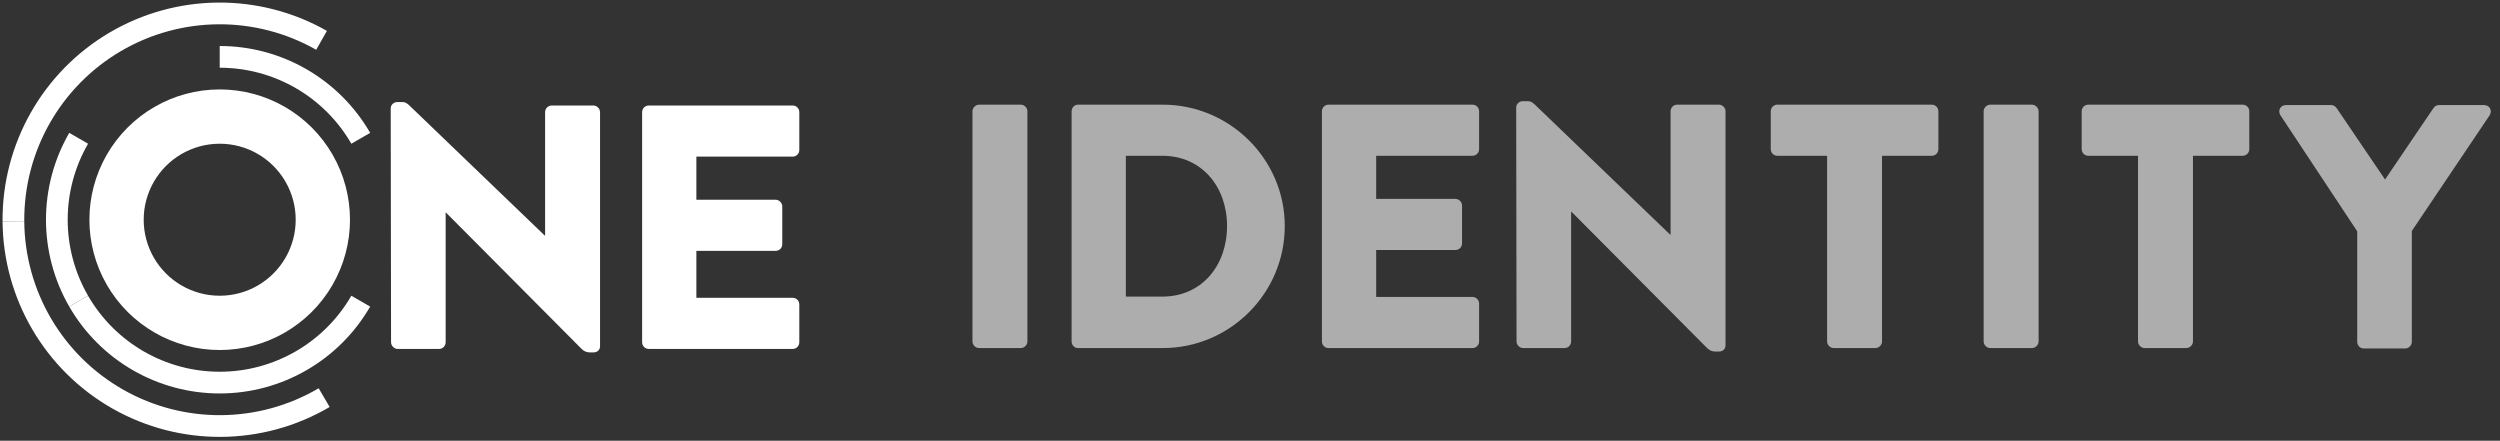
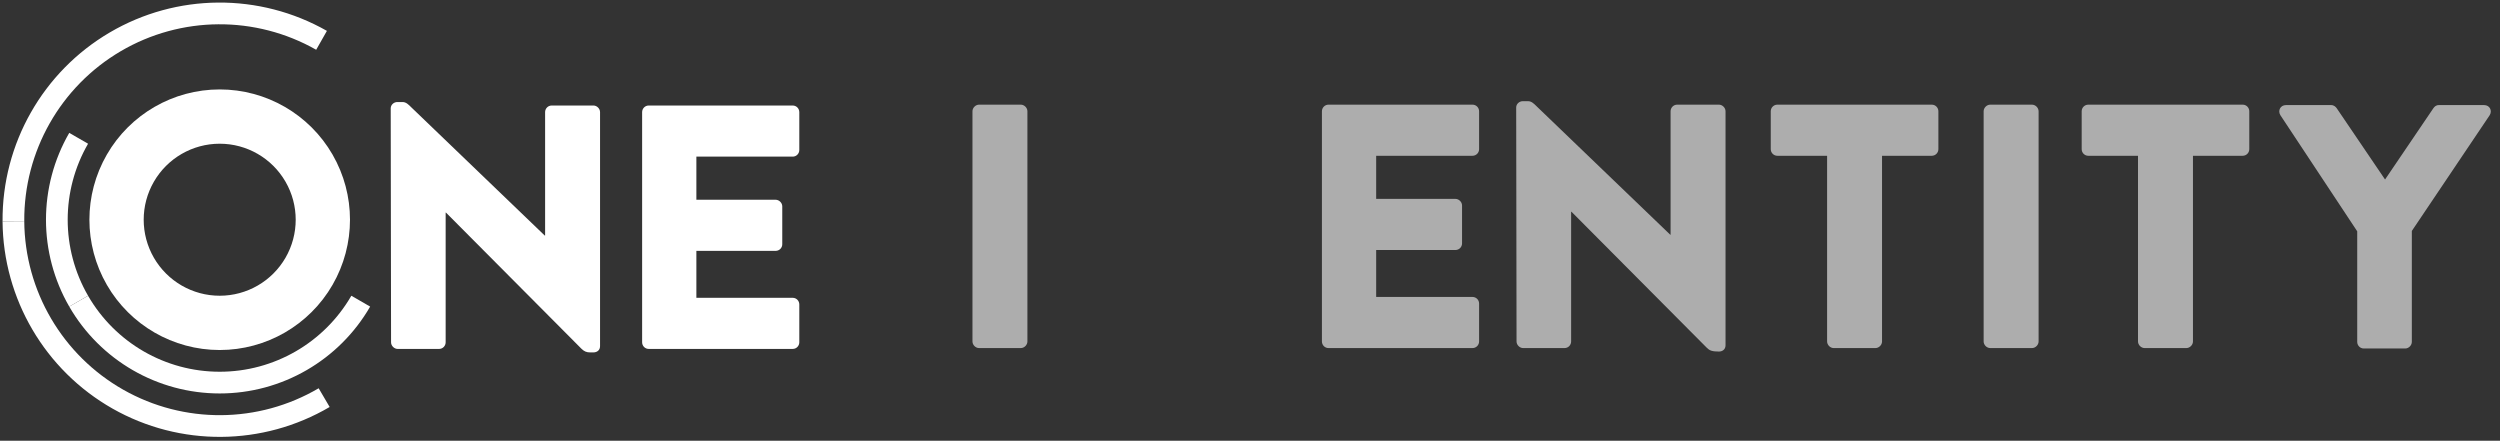
<svg xmlns="http://www.w3.org/2000/svg" fill="none" viewBox="0 0 329 58" height="58" width="329">
  <rect x="0" y="0" width="329" height="58" fill="#333333" stroke="none" />
  <g clip-path="url(#clip0_13247_153517)">
    <path fill="white" d="M51.418 14.252C51.418 13.794 51.83 13.428 52.287 13.428H52.974C53.432 13.428 53.752 13.748 54.118 14.115L71.69 31H71.736V14.755C71.736 14.298 72.102 13.886 72.605 13.886H78.097C78.554 13.886 78.966 14.298 78.966 14.755V45.552C78.966 46.101 78.554 46.376 78.097 46.376H77.639C77.181 46.376 76.861 46.239 76.495 45.873L58.694 27.98H58.648V45.049C58.648 45.507 58.282 45.919 57.779 45.919H52.333C51.876 45.919 51.464 45.507 51.464 45.049L51.418 14.252Z" />
    <path fill="white" d="M84.504 14.755C84.504 14.298 84.87 13.886 85.373 13.886H104.318C104.822 13.886 105.188 14.298 105.188 14.755V19.743C105.188 20.201 104.822 20.613 104.318 20.613H91.643V26.287H102.076C102.534 26.287 102.946 26.699 102.946 27.156V32.144C102.946 32.648 102.534 33.014 102.076 33.014H91.643V39.191H104.318C104.822 39.191 105.188 39.603 105.188 40.061V45.049C105.188 45.507 104.822 45.918 104.318 45.918H85.373C84.87 45.918 84.504 45.506 84.504 45.049V14.755Z" />
    <path fill="white" d="M127.977 14.643C127.977 14.185 128.388 13.773 128.846 13.773H134.337C134.795 13.773 135.207 14.185 135.207 14.643V44.936C135.207 45.394 134.795 45.806 134.337 45.806H128.846C128.388 45.806 127.977 45.394 127.977 44.936V14.643Z" opacity="0.6" />
-     <path fill="white" d="M141.023 14.643C141.023 14.185 141.389 13.773 141.847 13.773H153.013C161.844 13.773 169.075 20.957 169.075 29.744C169.075 38.621 161.844 45.805 153.013 45.805H141.847C141.389 45.805 141.023 45.394 141.023 44.936V14.643ZM152.967 39.033C158.138 39.033 161.479 34.96 161.479 29.744C161.479 24.572 158.138 20.5 152.967 20.5H148.162V39.033H152.967Z" opacity="0.6" />
    <path fill="white" d="M173.965 14.643C173.965 14.185 174.331 13.773 174.834 13.773H193.779C194.283 13.773 194.649 14.185 194.649 14.643V19.63C194.649 20.088 194.283 20.5 193.779 20.5H181.104V26.174H191.537C191.995 26.174 192.406 26.586 192.406 27.044V32.032C192.406 32.535 191.995 32.901 191.537 32.901H181.104V39.079H193.779C194.283 39.079 194.649 39.491 194.649 39.948V44.936C194.649 45.394 194.283 45.806 193.779 45.806H174.834C174.331 45.806 173.965 45.394 173.965 44.936V14.643Z" opacity="0.6" />
-     <path fill="white" d="M199.531 14.139C199.531 13.682 199.943 13.315 200.4 13.315H201.087C201.544 13.315 201.865 13.636 202.231 14.002L219.803 30.888H219.849V14.643C219.849 14.185 220.215 13.773 220.718 13.773H226.211C226.667 13.773 227.08 14.185 227.08 14.643V45.44C227.08 45.989 226.667 46.264 226.211 46.264H225.752C225.294 46.264 224.973 46.126 224.609 45.76L206.807 27.867H206.761V44.936C206.761 45.394 206.395 45.806 205.892 45.806H200.446C199.989 45.806 199.577 45.394 199.577 44.936L199.531 14.139Z" opacity="0.6" />
+     <path fill="white" d="M199.531 14.139C199.531 13.682 199.943 13.315 200.4 13.315H201.087C201.544 13.315 201.865 13.636 202.231 14.002L219.803 30.888H219.849V14.643C219.849 14.185 220.215 13.773 220.718 13.773H226.211C226.667 13.773 227.08 14.185 227.08 14.643V45.44C227.08 45.989 226.667 46.264 226.211 46.264C225.294 46.264 224.973 46.126 224.609 45.76L206.807 27.867H206.761V44.936C206.761 45.394 206.395 45.806 205.892 45.806H200.446C199.989 45.806 199.577 45.394 199.577 44.936L199.531 14.139Z" opacity="0.6" />
    <path fill="white" d="M240.447 20.5H233.903C233.398 20.5 233.031 20.088 233.031 19.63V14.643C233.031 14.185 233.398 13.773 233.903 13.773H254.219C254.724 13.773 255.091 14.185 255.091 14.643V19.63C255.091 20.088 254.724 20.5 254.219 20.5H247.676V44.936C247.676 45.394 247.266 45.806 246.807 45.806H241.315C240.856 45.806 240.447 45.394 240.447 44.936V20.5Z" opacity="0.6" />
    <path fill="white" d="M261.047 14.643C261.047 14.185 261.46 13.773 261.918 13.773H267.407C267.866 13.773 268.279 14.185 268.279 14.643V44.936C268.279 45.394 267.866 45.806 267.407 45.806H261.918C261.46 45.806 261.047 45.394 261.047 44.936V14.643Z" opacity="0.6" />
    <path fill="white" d="M281.362 20.5H274.821C274.316 20.5 273.949 20.088 273.949 19.63V14.643C273.949 14.185 274.316 13.773 274.821 13.773H295.137C295.639 13.773 296.006 14.185 296.006 14.643V19.63C296.006 20.088 295.639 20.5 295.137 20.5H288.593V44.936C288.593 45.394 288.181 45.806 287.722 45.806H282.233C281.774 45.806 281.362 45.394 281.362 44.936L281.362 20.5Z" opacity="0.6" />
    <path fill="white" d="M310.21 30.44L300.097 15.156C299.73 14.562 300.097 13.83 300.831 13.83H306.779C307.145 13.83 307.375 14.058 307.509 14.241L313.873 23.622L320.233 14.241C320.371 14.058 320.551 13.83 320.964 13.83H326.912C327.646 13.83 328.013 14.562 327.646 15.156L317.396 30.395V44.992C317.396 45.45 316.983 45.862 316.527 45.862H311.081C310.577 45.862 310.21 45.45 310.21 44.992V30.44Z" opacity="0.6" />
    <path fill="white" d="M41.935 51.096C34.012 55.748 24.207 55.82 16.216 51.283C8.225 46.747 3.261 38.293 3.193 29.104L0.336 29.125C0.411 39.334 5.926 48.729 14.805 53.769C23.684 58.809 34.578 58.73 43.383 53.56L41.935 51.096Z" />
    <path fill="white" d="M15.891 6.737C23.815 2.084 33.619 2.013 41.611 6.549L43.021 4.063C34.142 -0.977 23.249 -0.897 14.444 4.272C5.64 9.442 0.262 18.916 0.337 29.125L3.194 29.104C3.127 19.916 7.967 11.389 15.891 6.737Z" />
-     <path fill="white" d="M28.914 6.054C37.082 6.054 44.629 10.411 48.713 17.485L46.239 18.914C42.665 12.724 36.061 8.912 28.914 8.912V6.054Z" />
    <path fill="white" d="M48.712 40.347L46.237 38.919C42.663 45.108 36.06 48.921 28.913 48.921C21.765 48.921 15.162 45.108 11.588 38.919L9.113 40.347C13.197 47.421 20.745 51.779 28.913 51.779C37.081 51.779 44.628 47.421 48.712 40.347Z" />
    <path fill="white" d="M11.589 18.914L9.114 17.485C5.03 24.558 5.03 33.274 9.114 40.347L11.589 38.918C8.015 32.729 8.015 25.103 11.589 18.914Z" />
    <path fill="white" d="M28.913 11.769C35.038 11.769 40.699 15.037 43.762 20.342C46.825 25.648 46.825 32.184 43.762 37.489C40.699 42.794 35.038 46.062 28.913 46.062C22.787 46.062 17.126 42.794 14.063 37.489C11 32.184 11 25.648 14.063 20.342C17.126 15.037 22.786 11.769 28.913 11.769ZM20.25 23.915C18.463 27.009 18.463 30.822 20.25 33.917C22.037 37.012 25.339 38.918 28.912 38.918C32.486 38.918 35.788 37.012 37.574 33.917C39.361 30.822 39.361 27.009 37.574 23.915C35.788 20.82 32.486 18.913 28.912 18.913C25.339 18.913 22.037 20.82 20.25 23.915Z" />
  </g>
  <defs>
    <clipPath id="clip0_13247_153517">
      <rect fill="white" height="57.949" width="328.36" />
    </clipPath>
  </defs>
</svg>